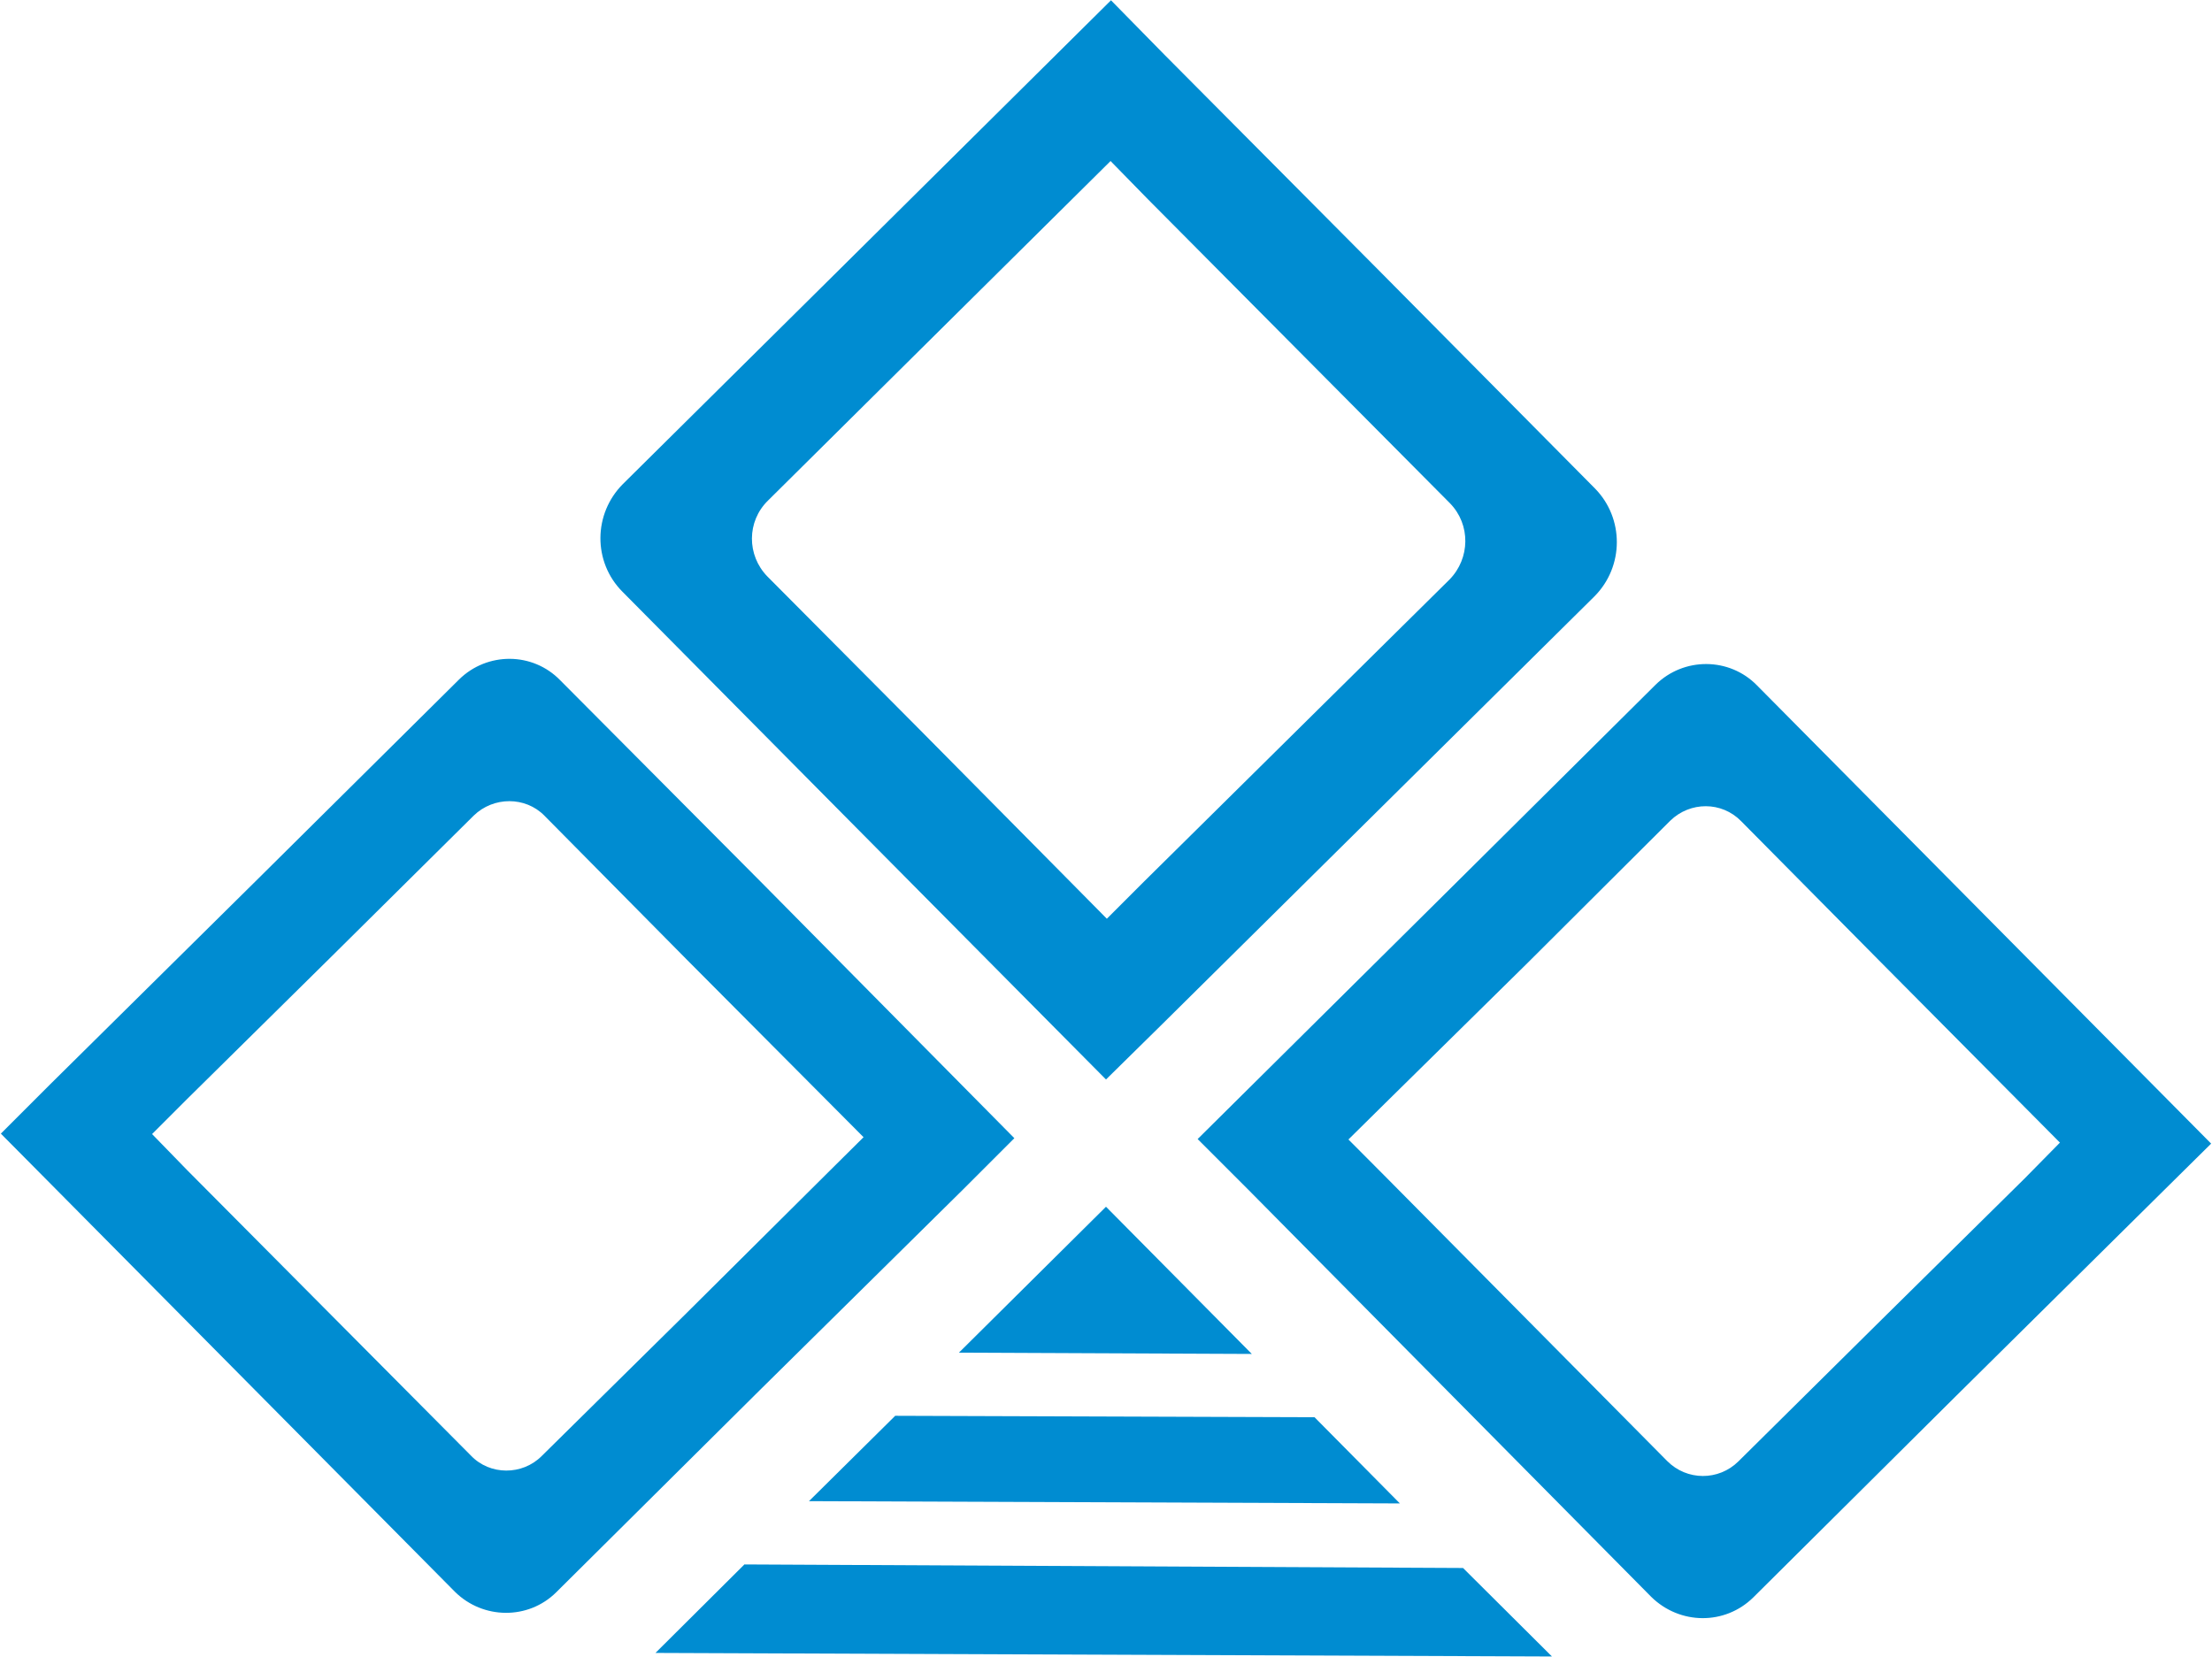
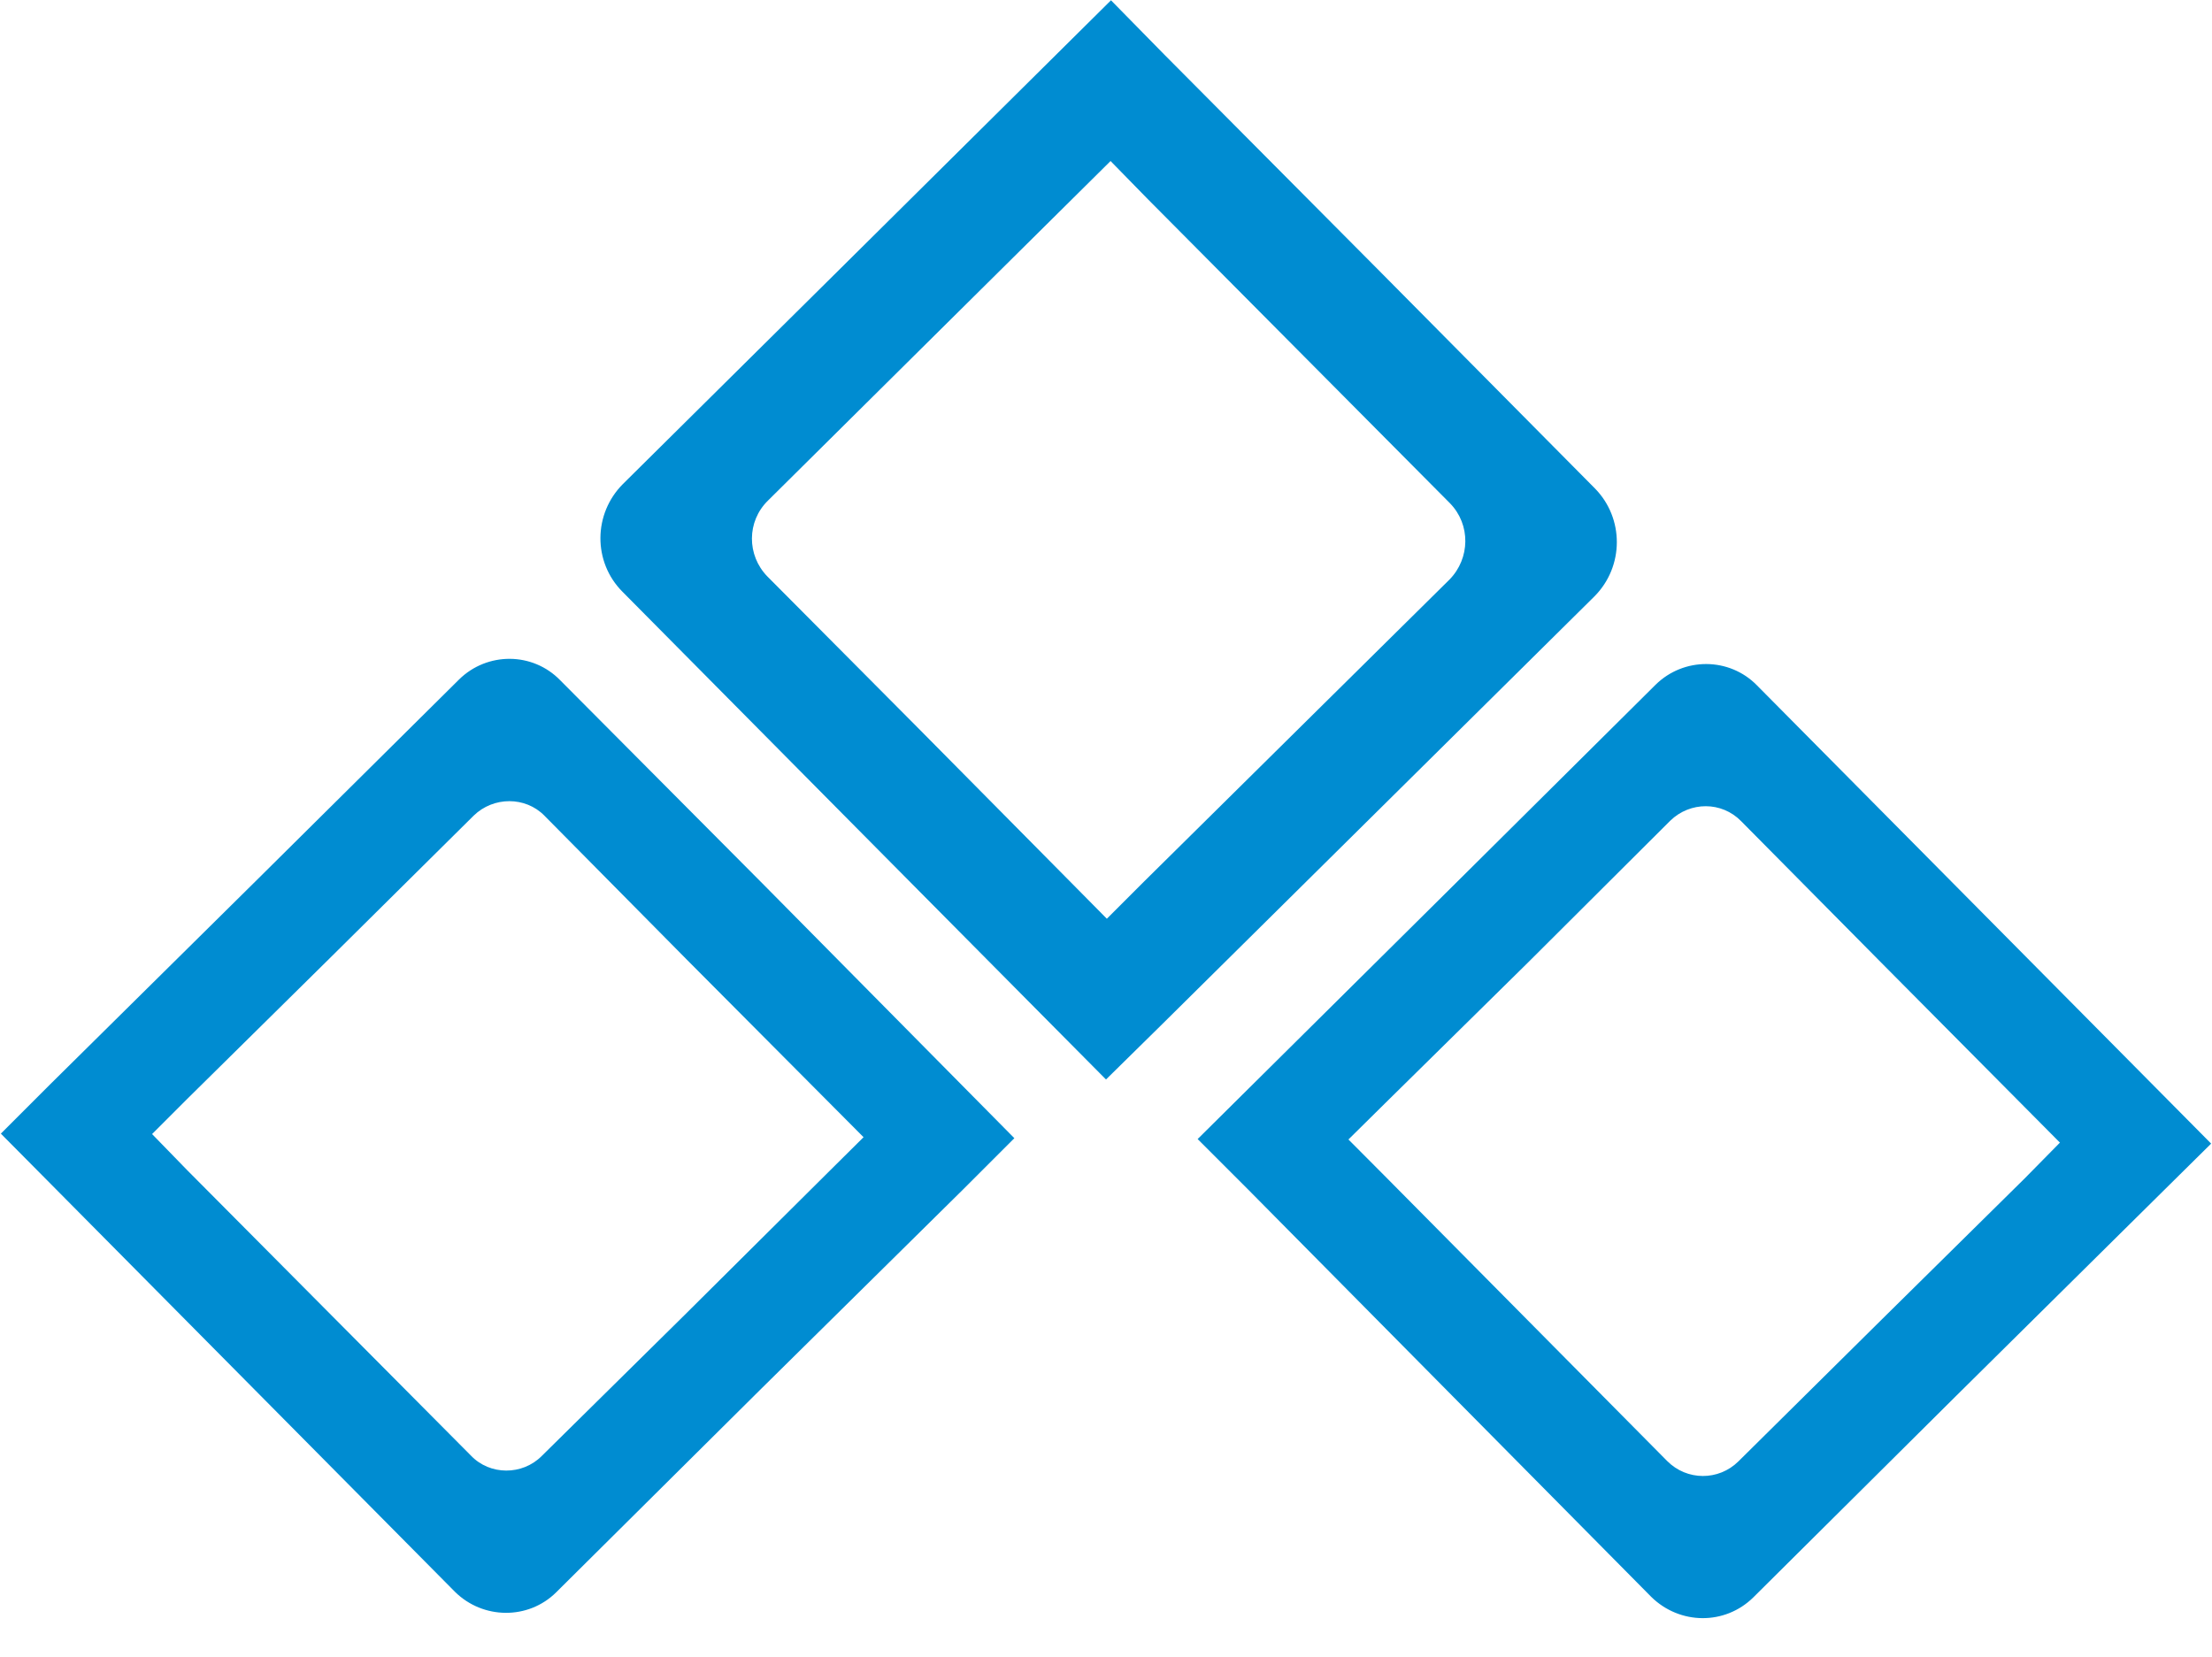
<svg xmlns="http://www.w3.org/2000/svg" version="1.2" viewBox="0 0 1552 1163" width="1552" height="1163">
  <title>DCMSHRIRIM</title>
  <style>
		.s0 { fill: #008cd1 } 
	</style>
  <path class="s0" d="m1119 342.7l-150.7-152.1-151.1-152-37.7-38.4-190.1 188.5-152.3 150.9c-20.9 20.9-21.2 54.8-0.3 75.7l150.7 152.1 151.1 152.4 37.4 37.7 38.3-37.7 304.4-301.3c20.9-21 20.9-54.9 0.3-75.8zm-102 64l-213.8 211.4-26.6 26.6-26.3-26.6-105.7-106.8-106.2-106.8c-14.5-14.9-14.5-38.6 0.4-53.2l106.7-105.8 133.7-132.5 26.3 26.9 106.1 106.8 105.8 106.5c14.5 14.9 14.2 38.6-0.4 53.5z" />
  <path fill-rule="evenodd" class="s0" d="m319.3 1117.1l-283.5-286.1-35.2-35.5 35.5-35.5 143.2-141.6 142.8-141.6c19.7-19.4 51.6-19.4 71 0.6l141.9 142.6 176.7 178.7-35.5 35.5-143.1 141.3-142.9 141.9c-19.6 19.4-51.3 19-70.9-0.3zm60.8-95.4l100.4-99.1 100.1-99.5 25.3-25.1-124.5-125.1-99.4-100.5c-13.3-13.6-35.8-13.6-49.7 0l-100.1 99.2-100.8 99.5-24.7 24.7 24.7 25.4 199 200.2c13.3 14 36.1 14 49.7 0.3zm778.5 98.9l-282.8-285.8-35.5-35.5 35.8-35.5 142.8-141.6 142.6-141.6c19.9-19.7 51.9-19.4 71.2 0.3l141.6 142.9 177.1 178.7-35.5 35.1-143.2 141.7-142.5 141.6c-20 19.7-51.6 19.3-71.6-0.3zm61.1-95.1l100.5-99.5 100.4-99.1 24.7-25.1-124.2-125.1-99.5-100.5c-13.6-13.9-35.7-13.9-49.7-0.3l-100.1 99.8-100.4 98.9-25.3 25 25 25.1 198.6 200.5c13.9 14 36.1 14 50 0.3z" />
-   <path fill-rule="evenodd" class="s0" d="m628.1 993.5l294.2 1 59.9 60.5-414.6-1.6zm460.8 168.9l-629-2.5 62.4-62.1 504.2 2.5zm-416.1-213.2l103.2-102.4 102.3 103.3z" />
</svg>